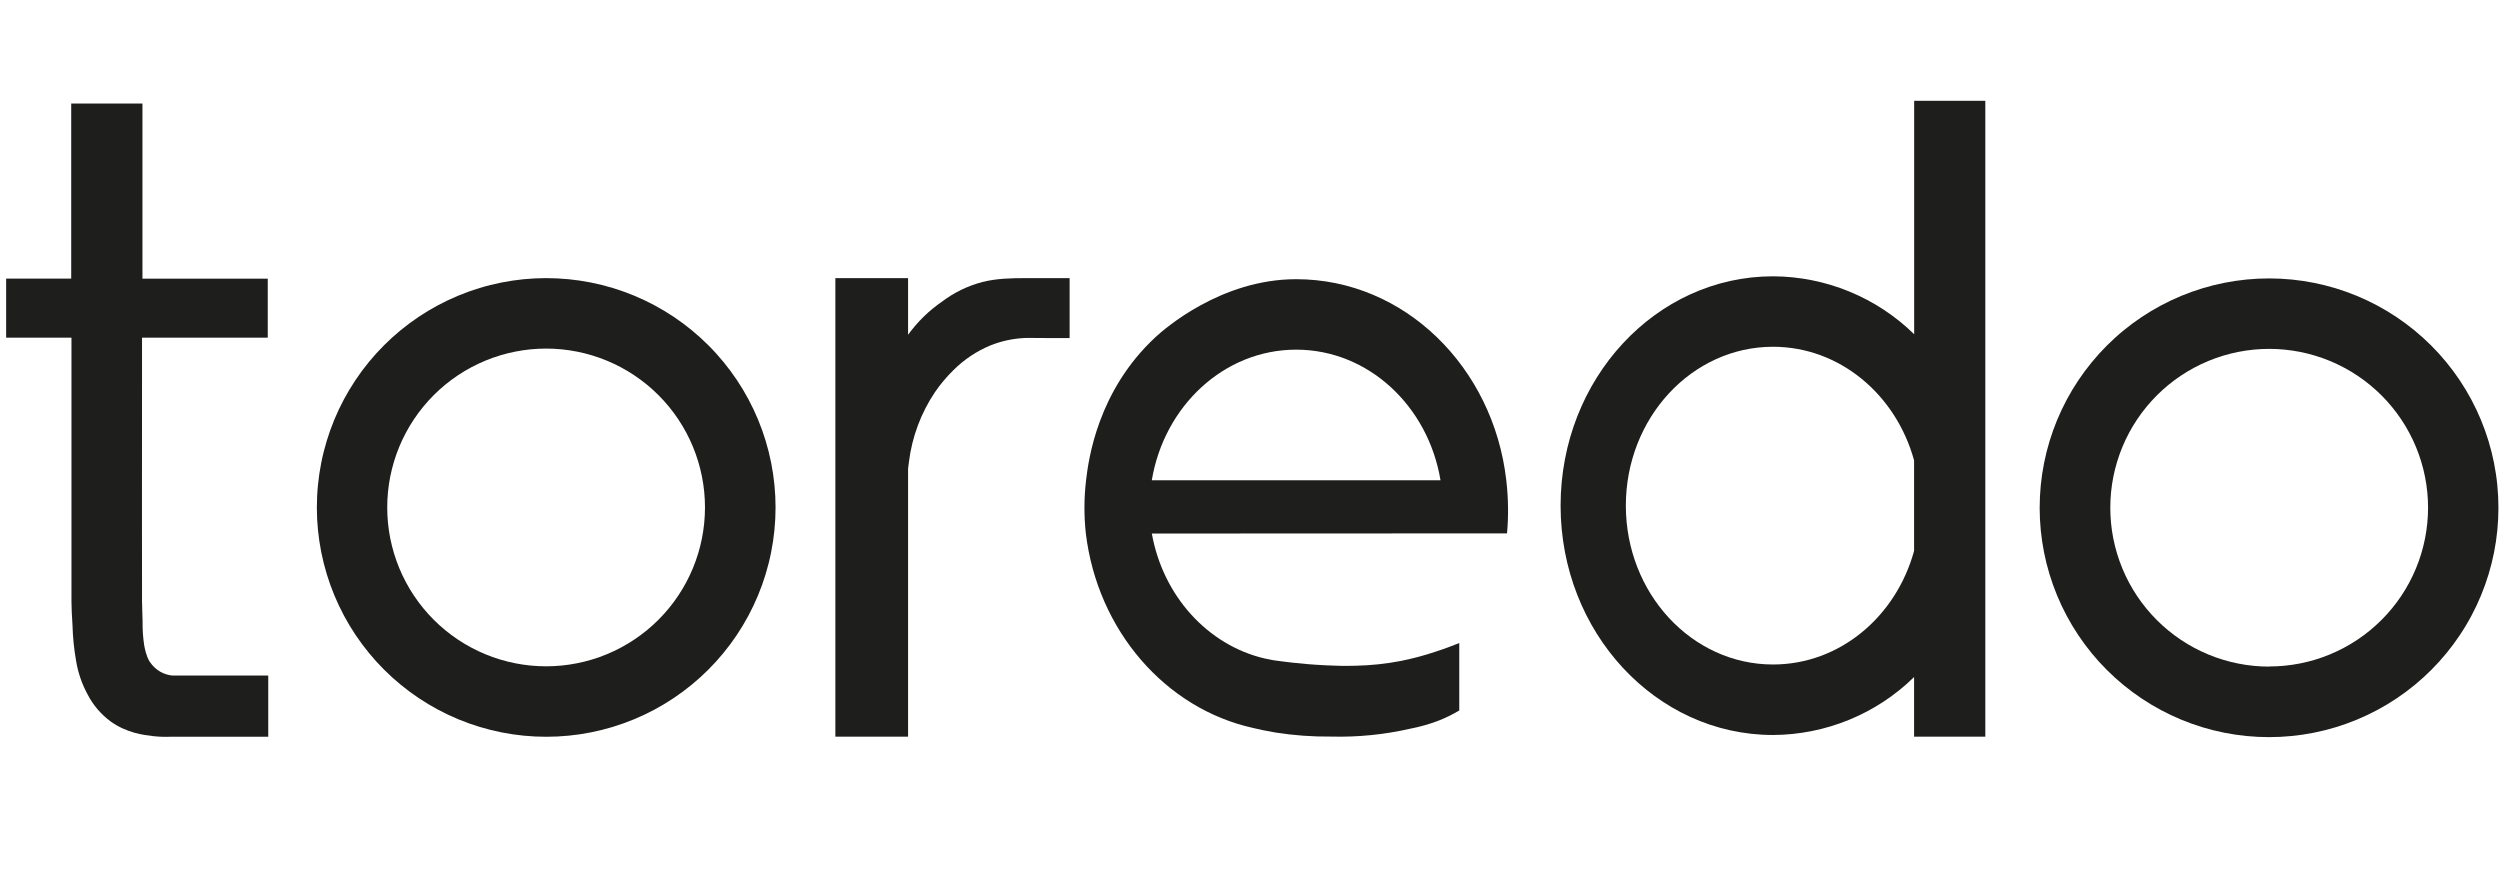
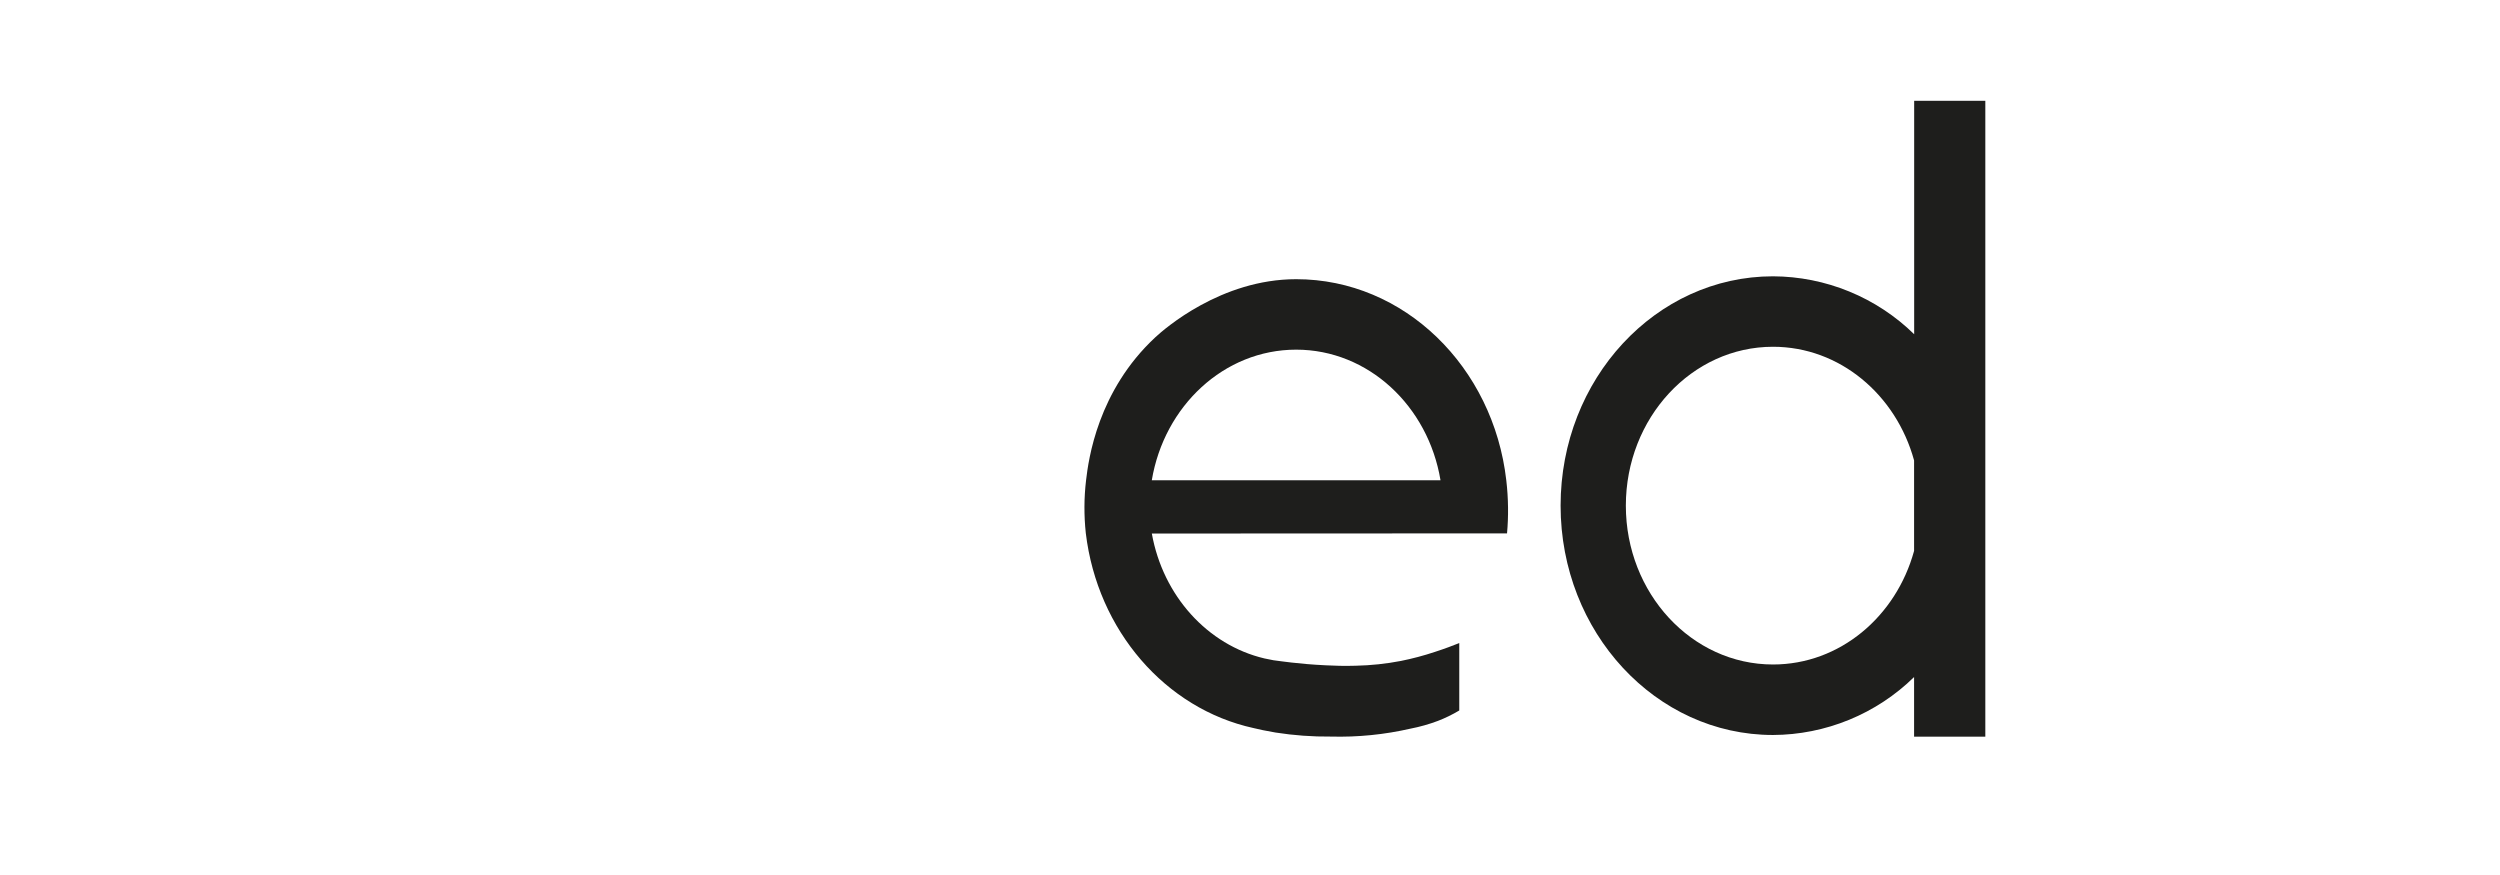
<svg xmlns="http://www.w3.org/2000/svg" width="1328" zoomAndPan="magnify" viewBox="0 0 996 348.75" height="465" preserveAspectRatio="xMidYMid meet" version="1.2">
  <defs>
    <clipPath id="5fbd906873">
      <path d="M 621 40.035 L 791 40.035 L 791 294 L 621 294 Z M 621 40.035 " />
    </clipPath>
    <clipPath id="337b40b07f">
-       <path d="M 812 110 L 995.484 110 L 995.484 294 L 812 294 Z M 812 110 " />
-     </clipPath>
+       </clipPath>
    <clipPath id="4a03e17e7d">
-       <path d="M 2.445 41 L 107 41 L 107 294 L 2.445 294 Z M 2.445 41 " />
-     </clipPath>
+       </clipPath>
  </defs>
  <g id="814fd9029c">
-     <path style=" stroke:none;fill-rule:nonzero;fill:#1e1e1c;fill-opacity:1;" d="M 217.566 110.805 C 216.074 110.805 214.578 110.844 213.086 110.914 C 211.59 110.988 210.102 111.102 208.613 111.246 C 207.125 111.395 205.641 111.578 204.16 111.797 C 202.684 112.02 201.211 112.273 199.742 112.566 C 198.277 112.859 196.82 113.188 195.367 113.551 C 193.918 113.914 192.477 114.312 191.047 114.75 C 189.617 115.184 188.199 115.652 186.789 116.156 C 185.383 116.66 183.988 117.199 182.605 117.773 C 181.227 118.344 179.859 118.949 178.508 119.59 C 177.156 120.23 175.82 120.902 174.504 121.609 C 173.184 122.312 171.883 123.051 170.602 123.82 C 169.32 124.59 168.059 125.391 166.812 126.219 C 165.57 127.051 164.348 127.914 163.148 128.805 C 161.949 129.695 160.77 130.613 159.613 131.562 C 158.457 132.512 157.328 133.488 156.219 134.492 C 155.113 135.496 154.031 136.527 152.973 137.586 C 151.914 138.645 150.887 139.727 149.883 140.836 C 148.879 141.941 147.902 143.074 146.953 144.23 C 146.004 145.387 145.086 146.566 144.195 147.766 C 143.305 148.969 142.445 150.191 141.617 151.434 C 140.785 152.676 139.984 153.941 139.219 155.223 C 138.449 156.504 137.711 157.805 137.008 159.125 C 136.305 160.445 135.633 161.777 134.992 163.129 C 134.355 164.48 133.75 165.848 133.176 167.23 C 132.605 168.613 132.066 170.008 131.566 171.414 C 131.062 172.82 130.594 174.242 130.16 175.672 C 129.727 177.102 129.328 178.543 128.965 179.992 C 128.602 181.445 128.273 182.902 127.984 184.371 C 127.691 185.836 127.438 187.309 127.219 188.789 C 127 190.266 126.816 191.75 126.672 193.238 C 126.523 194.727 126.414 196.215 126.344 197.711 C 126.27 199.203 126.234 200.695 126.234 202.191 C 126.234 203.688 126.27 205.18 126.344 206.676 C 126.418 208.168 126.527 209.66 126.676 211.145 C 126.824 212.633 127.008 214.117 127.227 215.598 C 127.445 217.074 127.703 218.547 127.992 220.016 C 128.285 221.48 128.613 222.938 128.977 224.391 C 129.34 225.84 129.738 227.277 130.176 228.711 C 130.609 230.141 131.078 231.559 131.582 232.969 C 132.086 234.375 132.625 235.77 133.195 237.148 C 133.77 238.531 134.375 239.898 135.016 241.25 C 135.656 242.602 136.328 243.934 137.031 245.254 C 137.738 246.57 138.477 247.871 139.242 249.156 C 140.012 250.438 140.812 251.699 141.645 252.941 C 142.477 254.184 143.336 255.406 144.227 256.605 C 145.117 257.809 146.039 258.984 146.988 260.141 C 147.934 261.297 148.914 262.43 149.918 263.535 C 150.922 264.645 151.953 265.727 153.008 266.781 C 154.066 267.84 155.148 268.871 156.258 269.875 C 157.367 270.879 158.5 271.855 159.652 272.801 C 160.809 273.75 161.988 274.668 163.191 275.559 C 164.391 276.449 165.613 277.312 166.855 278.141 C 168.102 278.973 169.363 279.77 170.645 280.539 C 171.93 281.309 173.23 282.043 174.547 282.75 C 175.867 283.453 177.203 284.125 178.555 284.766 C 179.906 285.402 181.273 286.008 182.652 286.582 C 184.035 287.152 185.43 287.691 186.84 288.195 C 188.246 288.695 189.664 289.164 191.098 289.598 C 192.527 290.031 193.969 290.43 195.418 290.793 C 196.871 291.156 198.328 291.484 199.793 291.777 C 201.262 292.066 202.734 292.324 204.215 292.543 C 205.691 292.762 207.176 292.945 208.664 293.09 C 210.152 293.238 211.645 293.348 213.137 293.418 C 214.629 293.492 216.125 293.527 217.621 293.527 C 219.113 293.527 220.609 293.492 222.102 293.418 C 223.598 293.344 225.086 293.234 226.574 293.086 C 228.062 292.941 229.547 292.758 231.023 292.539 C 232.504 292.32 233.977 292.062 235.445 291.77 C 236.91 291.48 238.367 291.152 239.82 290.789 C 241.27 290.426 242.711 290.027 244.141 289.59 C 245.57 289.156 246.992 288.688 248.398 288.184 C 249.805 287.68 251.199 287.145 252.582 286.57 C 253.965 286 255.332 285.391 256.684 284.754 C 258.035 284.113 259.367 283.441 260.688 282.738 C 262.004 282.031 263.305 281.297 264.59 280.527 C 265.871 279.758 267.133 278.957 268.379 278.125 C 269.621 277.297 270.844 276.434 272.043 275.543 C 273.246 274.652 274.422 273.734 275.578 272.785 C 276.734 271.836 277.867 270.859 278.973 269.855 C 280.082 268.852 281.164 267.82 282.223 266.766 C 283.277 265.707 284.309 264.625 285.312 263.516 C 286.316 262.41 287.293 261.277 288.242 260.121 C 289.191 258.965 290.109 257.789 291 256.586 C 291.891 255.387 292.754 254.164 293.582 252.922 C 294.414 251.676 295.215 250.414 295.98 249.133 C 296.75 247.852 297.488 246.551 298.191 245.23 C 298.898 243.914 299.57 242.578 300.207 241.227 C 300.848 239.875 301.453 238.508 302.027 237.125 C 302.598 235.746 303.137 234.352 303.641 232.941 C 304.145 231.535 304.613 230.117 305.047 228.684 C 305.48 227.254 305.879 225.812 306.242 224.363 C 306.605 222.914 306.934 221.457 307.223 219.988 C 307.516 218.523 307.77 217.051 307.992 215.57 C 308.211 214.094 308.395 212.609 308.539 211.121 C 308.688 209.633 308.797 208.141 308.871 206.648 C 308.941 205.156 308.98 203.66 308.98 202.168 C 308.98 200.672 308.941 199.176 308.871 197.684 C 308.797 196.188 308.688 194.699 308.539 193.207 C 308.395 191.719 308.211 190.238 307.988 188.758 C 307.77 187.277 307.516 185.805 307.223 184.336 C 306.93 182.871 306.602 181.41 306.238 179.961 C 305.875 178.512 305.477 177.07 305.043 175.637 C 304.609 174.207 304.141 172.789 303.637 171.379 C 303.133 169.973 302.594 168.578 302.02 167.195 C 301.449 165.812 300.844 164.445 300.203 163.094 C 299.562 161.742 298.891 160.406 298.184 159.086 C 297.48 157.77 296.742 156.469 295.973 155.184 C 295.203 153.902 294.402 152.641 293.574 151.395 C 292.742 150.152 291.879 148.93 290.988 147.73 C 290.098 146.527 289.176 145.348 288.227 144.195 C 287.277 143.039 286.301 141.906 285.297 140.797 C 284.293 139.691 283.262 138.605 282.203 137.551 C 281.145 136.492 280.062 135.461 278.953 134.457 C 277.844 133.453 276.711 132.477 275.555 131.527 C 274.398 130.578 273.219 129.66 272.02 128.77 C 270.816 127.879 269.594 127.02 268.352 126.188 C 267.105 125.355 265.844 124.559 264.559 123.789 C 263.277 123.02 261.977 122.285 260.656 121.578 C 259.336 120.875 258 120.203 256.648 119.562 C 255.297 118.926 253.93 118.32 252.547 117.746 C 251.164 117.176 249.77 116.637 248.359 116.133 C 246.953 115.633 245.531 115.164 244.102 114.73 C 242.668 114.297 241.227 113.898 239.777 113.535 C 238.324 113.172 236.867 112.844 235.398 112.555 C 233.934 112.262 232.457 112.008 230.98 111.789 C 229.5 111.57 228.016 111.387 226.527 111.242 C 225.039 111.094 223.547 110.984 222.051 110.914 C 220.559 110.84 219.062 110.805 217.566 110.805 Z M 217.566 265.457 C 216.531 265.457 215.496 265.43 214.461 265.379 C 213.426 265.328 212.395 265.254 211.363 265.152 C 210.332 265.051 209.305 264.926 208.281 264.773 C 207.254 264.621 206.234 264.441 205.219 264.242 C 204.203 264.039 203.191 263.812 202.188 263.559 C 201.184 263.309 200.184 263.031 199.191 262.73 C 198.203 262.43 197.219 262.105 196.242 261.758 C 195.27 261.41 194.301 261.035 193.344 260.641 C 192.387 260.242 191.441 259.824 190.504 259.379 C 189.566 258.938 188.645 258.473 187.73 257.984 C 186.816 257.496 185.914 256.984 185.027 256.453 C 184.137 255.922 183.262 255.367 182.402 254.789 C 181.539 254.215 180.691 253.617 179.859 253 C 179.027 252.387 178.211 251.746 177.41 251.09 C 176.609 250.434 175.828 249.758 175.059 249.062 C 174.293 248.367 173.543 247.652 172.809 246.918 C 172.078 246.188 171.363 245.438 170.668 244.668 C 169.973 243.902 169.293 243.117 168.637 242.316 C 167.98 241.516 167.344 240.699 166.727 239.867 C 166.109 239.035 165.512 238.191 164.938 237.328 C 164.363 236.469 163.809 235.594 163.273 234.703 C 162.742 233.816 162.23 232.914 161.742 232 C 161.254 231.086 160.789 230.164 160.348 229.227 C 159.902 228.289 159.484 227.344 159.086 226.387 C 158.691 225.43 158.32 224.465 157.969 223.488 C 157.621 222.512 157.297 221.531 156.996 220.539 C 156.695 219.547 156.418 218.551 156.168 217.543 C 155.914 216.539 155.688 215.531 155.484 214.516 C 155.285 213.496 155.105 212.477 154.953 211.453 C 154.801 210.43 154.676 209.402 154.574 208.371 C 154.473 207.34 154.398 206.305 154.348 205.273 C 154.293 204.238 154.27 203.203 154.27 202.168 C 154.27 201.129 154.293 200.094 154.348 199.062 C 154.398 198.027 154.473 196.992 154.574 195.961 C 154.676 194.934 154.801 193.902 154.953 192.879 C 155.105 191.855 155.285 190.836 155.484 189.82 C 155.688 188.805 155.914 187.793 156.168 186.789 C 156.418 185.785 156.695 184.785 156.996 183.793 C 157.297 182.805 157.621 181.82 157.969 180.844 C 158.32 179.871 158.691 178.902 159.086 177.945 C 159.484 176.988 159.902 176.043 160.348 175.105 C 160.789 174.168 161.254 173.246 161.742 172.332 C 162.23 171.418 162.742 170.516 163.273 169.629 C 163.809 168.738 164.363 167.867 164.938 167.004 C 165.512 166.145 166.109 165.297 166.727 164.465 C 167.344 163.633 167.98 162.816 168.637 162.016 C 169.293 161.215 169.973 160.43 170.668 159.664 C 171.363 158.895 172.078 158.145 172.809 157.414 C 173.543 156.68 174.293 155.965 175.059 155.27 C 175.828 154.574 176.609 153.898 177.41 153.242 C 178.211 152.586 179.027 151.949 179.859 151.332 C 180.691 150.715 181.539 150.117 182.402 149.543 C 183.262 148.965 184.137 148.414 185.027 147.879 C 185.914 147.348 186.816 146.836 187.73 146.348 C 188.645 145.859 189.566 145.395 190.504 144.953 C 191.441 144.508 192.387 144.09 193.344 143.695 C 194.301 143.297 195.27 142.926 196.242 142.574 C 197.219 142.227 198.203 141.902 199.191 141.602 C 200.184 141.301 201.184 141.023 202.188 140.773 C 203.191 140.52 204.203 140.293 205.219 140.094 C 206.234 139.891 207.254 139.711 208.281 139.562 C 209.305 139.41 210.332 139.281 211.363 139.18 C 212.395 139.078 213.426 139.004 214.461 138.953 C 215.496 138.902 216.531 138.875 217.566 138.875 C 218.602 138.875 219.641 138.902 220.672 138.953 C 221.707 139.004 222.742 139.078 223.773 139.18 C 224.805 139.281 225.832 139.41 226.855 139.562 C 227.879 139.711 228.898 139.891 229.918 140.094 C 230.934 140.293 231.941 140.52 232.949 140.773 C 233.953 141.023 234.949 141.301 235.941 141.602 C 236.934 141.902 237.918 142.227 238.891 142.574 C 239.867 142.926 240.832 143.297 241.789 143.695 C 242.746 144.09 243.695 144.508 244.633 144.953 C 245.566 145.395 246.492 145.859 247.406 146.348 C 248.32 146.836 249.219 147.348 250.109 147.879 C 250.996 148.414 251.871 148.965 252.734 149.543 C 253.594 150.117 254.441 150.715 255.273 151.332 C 256.105 151.949 256.922 152.586 257.723 153.242 C 258.523 153.898 259.309 154.574 260.074 155.27 C 260.844 155.965 261.594 156.68 262.324 157.414 C 263.059 158.145 263.773 158.895 264.469 159.664 C 265.164 160.43 265.84 161.215 266.496 162.016 C 267.156 162.816 267.793 163.633 268.41 164.465 C 269.027 165.297 269.621 166.145 270.199 167.004 C 270.773 167.867 271.328 168.738 271.859 169.629 C 272.395 170.516 272.902 171.418 273.391 172.332 C 273.879 173.246 274.344 174.168 274.789 175.105 C 275.23 176.043 275.652 176.988 276.047 177.945 C 276.445 178.902 276.816 179.871 277.164 180.844 C 277.516 181.82 277.84 182.805 278.141 183.793 C 278.441 184.785 278.719 185.785 278.969 186.789 C 279.219 187.793 279.445 188.805 279.648 189.82 C 279.852 190.836 280.027 191.855 280.18 192.879 C 280.332 193.906 280.461 194.934 280.562 195.961 C 280.664 196.992 280.738 198.027 280.789 199.062 C 280.84 200.094 280.867 201.129 280.867 202.168 C 280.863 204.238 280.762 206.309 280.559 208.371 C 280.355 210.434 280.051 212.48 279.648 214.512 C 279.242 216.547 278.738 218.555 278.137 220.539 C 277.535 222.52 276.836 224.469 276.043 226.383 C 275.25 228.301 274.363 230.172 273.387 232 C 272.41 233.828 271.348 235.602 270.195 237.324 C 269.043 239.051 267.809 240.711 266.492 242.312 C 265.18 243.918 263.789 245.449 262.324 246.914 C 260.855 248.383 259.324 249.773 257.719 251.086 C 256.117 252.402 254.453 253.637 252.73 254.785 C 251.008 255.938 249.23 257.004 247.402 257.98 C 245.574 258.957 243.703 259.844 241.789 260.637 C 239.875 261.43 237.926 262.125 235.941 262.73 C 233.957 263.332 231.949 263.836 229.914 264.238 C 227.883 264.645 225.836 264.949 223.773 265.152 C 221.707 265.355 219.641 265.457 217.566 265.457 Z M 217.566 265.457 " />
-     <path style=" stroke:none;fill-rule:nonzero;fill:#1e1e1c;fill-opacity:1;" d="M 418.133 110.805 L 408.805 110.805 C 402.934 110.805 397.191 110.906 391.426 112.34 C 385.547 113.887 380.18 116.488 375.324 120.145 C 370.051 123.785 365.535 128.195 361.773 133.379 L 361.773 110.805 L 332.809 110.805 L 332.809 293.488 L 361.773 293.488 L 361.773 186.723 C 361.852 186.027 361.969 185.02 362.148 183.809 C 362.773 178.879 363.957 174.082 365.703 169.43 C 367.445 164.773 369.703 160.383 372.473 156.254 C 374.652 153.062 377.125 150.117 379.891 147.418 C 384.16 143.188 389.066 139.914 394.609 137.598 C 398.801 135.945 403.145 134.973 407.641 134.684 C 409.695 134.566 410.738 134.684 418.105 134.684 C 421.484 134.684 424.273 134.684 426.133 134.684 L 426.133 110.805 Z M 418.133 110.805 " />
    <path style=" stroke:none;fill-rule:nonzero;fill:#1e1e1c;fill-opacity:1;" d="M 600.801 202.309 C 600.766 198.641 600.531 194.984 600.105 191.344 C 594.941 146.191 559.477 111.23 516.395 111.23 C 486.461 111.23 463.895 131.02 460.309 134.348 C 437.293 155.738 433.668 183.008 432.688 191.344 C 431.863 198.355 431.832 205.375 432.582 212.398 C 437.227 251.215 464.348 282.355 499.352 290.047 C 501.453 290.562 504.512 291.234 508.164 291.84 C 515.477 292.988 522.836 293.523 530.238 293.453 C 540.965 293.73 551.559 292.672 562.016 290.277 C 565.707 289.559 569.309 288.539 572.828 287.219 C 575.793 286.074 578.641 284.684 581.371 283.055 L 581.371 256.195 C 578.879 257.199 575.578 258.453 571.629 259.73 C 567.203 261.199 562.703 262.395 558.133 263.316 C 552.191 264.461 546.199 265.098 540.148 265.227 C 535.375 265.379 531.75 265.227 528.227 265.059 C 522.691 264.801 518.02 264.359 514.551 263.961 L 510.77 263.496 C 508.422 263.199 507.855 263.137 507.352 263.043 C 506.215 262.824 505.004 262.594 503.75 262.32 C 481.07 256.969 463.316 237.348 458.891 212.562 L 600.402 212.5 C 600.707 209.109 600.84 205.711 600.801 202.309 Z M 458.875 191.344 C 463.805 161.762 487.66 139.301 516.395 139.301 C 545.129 139.301 568.996 161.762 573.898 191.344 Z M 458.875 191.344 " />
    <g clip-rule="nonzero" clip-path="url(#5fbd906873)">
      <path style=" stroke:none;fill-rule:nonzero;fill:#1e1e1c;fill-opacity:1;" d="M 762.605 40.172 L 762.605 133.16 C 758.883 129.516 754.848 126.262 750.496 123.398 C 746.145 120.535 741.559 118.113 736.738 116.137 C 731.918 114.156 726.953 112.66 721.844 111.641 C 716.734 110.621 711.578 110.102 706.367 110.082 C 659.637 110.082 621.742 150.988 621.742 201.445 C 621.742 251.898 659.672 292.82 706.367 292.82 C 711.574 292.797 716.73 292.273 721.836 291.254 C 726.941 290.234 731.902 288.734 736.719 286.758 C 741.535 284.781 746.117 282.359 750.465 279.496 C 754.812 276.633 758.848 273.383 762.57 269.738 L 762.57 293.488 L 790.953 293.488 L 790.953 40.172 Z M 706.367 264.734 C 673.996 264.734 647.738 236.352 647.738 201.445 C 647.738 166.535 673.996 138.152 706.367 138.152 C 732.945 138.152 755.395 157.246 762.57 183.422 L 762.57 219.48 C 755.395 245.641 732.984 264.734 706.367 264.734 Z M 706.367 264.734 " />
    </g>
    <g clip-rule="nonzero" clip-path="url(#337b40b07f)">
      <path style=" stroke:none;fill-rule:nonzero;fill:#1e1e1c;fill-opacity:1;" d="M 904.039 110.922 C 902.543 110.918 901.051 110.957 899.555 111.027 C 898.062 111.102 896.57 111.211 895.082 111.355 C 893.594 111.5 892.109 111.684 890.629 111.902 C 889.148 112.121 887.676 112.375 886.207 112.668 C 884.738 112.957 883.281 113.285 881.828 113.648 C 880.379 114.012 878.938 114.41 877.504 114.844 C 876.07 115.277 874.652 115.742 873.242 116.246 C 871.832 116.75 870.438 117.289 869.055 117.859 C 867.672 118.43 866.305 119.035 864.953 119.676 C 863.602 120.316 862.266 120.988 860.945 121.691 C 859.625 122.395 858.324 123.133 857.039 123.902 C 855.758 124.668 854.492 125.469 853.25 126.301 C 852.004 127.129 850.781 127.988 849.578 128.879 C 848.379 129.77 847.199 130.691 846.043 131.641 C 844.883 132.586 843.75 133.562 842.645 134.566 C 841.535 135.574 840.449 136.602 839.391 137.66 C 838.336 138.719 837.301 139.801 836.297 140.91 C 835.293 142.016 834.316 143.148 833.367 144.305 C 832.418 145.461 831.496 146.641 830.605 147.84 C 829.711 149.043 828.852 150.266 828.02 151.508 C 827.188 152.75 826.387 154.016 825.617 155.297 C 824.848 156.578 824.109 157.879 823.406 159.199 C 822.699 160.52 822.027 161.855 821.387 163.207 C 820.746 164.559 820.141 165.926 819.566 167.309 C 818.996 168.688 818.457 170.082 817.953 171.492 C 817.449 172.898 816.98 174.32 816.543 175.75 C 816.109 177.184 815.711 178.625 815.348 180.074 C 814.984 181.527 814.656 182.984 814.363 184.453 C 814.07 185.918 813.812 187.391 813.594 188.871 C 813.375 190.352 813.191 191.836 813.043 193.324 C 812.898 194.812 812.789 196.305 812.715 197.797 C 812.641 199.293 812.602 200.785 812.602 202.281 C 812.602 203.777 812.641 205.273 812.711 206.766 C 812.785 208.262 812.895 209.754 813.043 211.242 C 813.188 212.73 813.371 214.215 813.59 215.695 C 813.809 217.172 814.066 218.648 814.355 220.113 C 814.648 221.582 814.977 223.039 815.34 224.492 C 815.703 225.941 816.102 227.383 816.535 228.816 C 816.969 230.246 817.441 231.668 817.945 233.074 C 818.449 234.484 818.984 235.879 819.559 237.262 C 820.129 238.641 820.738 240.008 821.375 241.363 C 822.016 242.715 822.688 244.051 823.395 245.367 C 824.098 246.688 824.836 247.988 825.605 249.273 C 826.375 250.555 827.176 251.82 828.004 253.062 C 828.836 254.305 829.699 255.527 830.59 256.73 C 831.48 257.93 832.398 259.109 833.348 260.266 C 834.297 261.422 835.277 262.555 836.281 263.664 C 837.285 264.77 838.316 265.855 839.375 266.91 C 840.434 267.969 841.516 269 842.625 270.004 C 843.73 271.008 844.863 271.984 846.02 272.934 C 847.18 273.883 848.355 274.805 849.559 275.695 C 850.762 276.586 851.984 277.445 853.227 278.277 C 854.473 279.109 855.734 279.906 857.02 280.676 C 858.301 281.445 859.602 282.184 860.922 282.887 C 862.242 283.594 863.578 284.266 864.93 284.902 C 866.281 285.543 867.648 286.148 869.031 286.723 C 870.414 287.293 871.809 287.832 873.219 288.336 C 874.629 288.84 876.047 289.309 877.48 289.742 C 878.91 290.176 880.352 290.574 881.805 290.938 C 883.254 291.301 884.715 291.629 886.18 291.918 C 887.648 292.211 889.121 292.465 890.602 292.684 C 892.082 292.902 893.566 293.086 895.055 293.234 C 896.543 293.379 898.035 293.488 899.531 293.562 C 901.023 293.633 902.52 293.672 904.016 293.672 C 905.512 293.672 907.008 293.633 908.5 293.559 C 909.996 293.484 911.484 293.375 912.977 293.227 C 914.465 293.082 915.949 292.898 917.426 292.676 C 918.906 292.457 920.379 292.203 921.848 291.91 C 923.316 291.617 924.773 291.289 926.227 290.926 C 927.676 290.562 929.117 290.16 930.551 289.727 C 931.98 289.293 933.398 288.82 934.809 288.316 C 936.219 287.812 937.613 287.273 938.992 286.703 C 940.375 286.129 941.742 285.523 943.094 284.883 C 944.445 284.242 945.781 283.57 947.102 282.863 C 948.422 282.156 949.723 281.422 951.004 280.652 C 952.289 279.883 953.551 279.082 954.793 278.25 C 956.039 277.418 957.262 276.555 958.461 275.664 C 959.664 274.773 960.84 273.852 961.996 272.902 C 963.152 271.953 964.285 270.977 965.395 269.969 C 966.5 268.965 967.582 267.934 968.641 266.875 C 969.699 265.816 970.73 264.734 971.734 263.625 C 972.738 262.516 973.715 261.383 974.66 260.227 C 975.609 259.07 976.531 257.891 977.422 256.688 C 978.312 255.488 979.172 254.262 980 253.02 C 980.832 251.773 981.633 250.512 982.398 249.227 C 983.168 247.945 983.906 246.645 984.609 245.324 C 985.312 244.004 985.984 242.668 986.625 241.316 C 987.262 239.961 987.867 238.594 988.441 237.211 C 989.012 235.832 989.551 234.434 990.051 233.027 C 990.555 231.617 991.023 230.195 991.457 228.766 C 991.891 227.332 992.289 225.891 992.652 224.441 C 993.012 222.988 993.34 221.531 993.633 220.062 C 993.922 218.598 994.176 217.121 994.395 215.645 C 994.613 214.164 994.797 212.68 994.941 211.191 C 995.086 209.703 995.195 208.211 995.27 206.715 C 995.34 205.223 995.375 203.727 995.375 202.23 C 995.375 200.738 995.336 199.242 995.262 197.75 C 995.188 196.258 995.078 194.77 994.93 193.281 C 994.785 191.793 994.602 190.312 994.379 188.836 C 994.16 187.355 993.902 185.883 993.613 184.418 C 993.32 182.953 992.992 181.496 992.629 180.047 C 992.266 178.598 991.863 177.156 991.43 175.727 C 990.996 174.297 990.527 172.879 990.023 171.473 C 989.52 170.066 988.98 168.672 988.41 167.293 C 987.836 165.914 987.23 164.547 986.59 163.195 C 985.953 161.848 985.281 160.512 984.574 159.195 C 983.871 157.875 983.133 156.578 982.363 155.297 C 981.598 154.016 980.797 152.75 979.965 151.508 C 979.137 150.266 978.273 149.047 977.387 147.848 C 976.496 146.645 975.574 145.469 974.625 144.312 C 973.68 143.16 972.703 142.027 971.699 140.922 C 970.695 139.812 969.664 138.73 968.609 137.676 C 967.551 136.617 966.469 135.59 965.363 134.586 C 964.254 133.582 963.125 132.605 961.969 131.656 C 960.812 130.711 959.637 129.789 958.434 128.902 C 957.234 128.012 956.012 127.148 954.77 126.32 C 953.527 125.488 952.266 124.691 950.984 123.922 C 949.703 123.152 948.402 122.418 947.086 121.715 C 945.766 121.008 944.434 120.336 943.082 119.699 C 941.73 119.059 940.363 118.453 938.984 117.879 C 937.602 117.309 936.211 116.77 934.801 116.266 C 933.395 115.762 931.977 115.293 930.547 114.859 C 929.117 114.426 927.676 114.027 926.227 113.664 C 924.777 113.301 923.32 112.973 921.855 112.68 C 920.391 112.391 918.918 112.133 917.438 111.914 C 915.961 111.695 914.477 111.512 912.992 111.363 C 911.504 111.215 910.016 111.105 908.52 111.031 C 907.027 110.957 905.535 110.922 904.039 110.922 Z M 904.039 265.574 C 903.004 265.574 901.969 265.547 900.934 265.496 C 899.898 265.445 898.867 265.371 897.836 265.27 C 896.805 265.168 895.777 265.039 894.754 264.887 C 893.727 264.734 892.707 264.559 891.691 264.355 C 890.676 264.156 889.664 263.93 888.66 263.676 C 887.656 263.426 886.656 263.148 885.668 262.848 C 884.676 262.547 883.691 262.223 882.715 261.875 C 881.742 261.523 880.773 261.152 879.816 260.754 C 878.859 260.359 877.914 259.938 876.977 259.496 C 876.039 259.055 875.117 258.59 874.203 258.102 C 873.289 257.613 872.387 257.102 871.5 256.57 C 870.609 256.035 869.734 255.48 868.875 254.906 C 868.012 254.332 867.164 253.734 866.332 253.117 C 865.5 252.5 864.684 251.863 863.883 251.207 C 863.082 250.551 862.301 249.875 861.531 249.176 C 860.766 248.48 860.016 247.77 859.281 247.035 C 858.551 246.305 857.836 245.555 857.141 244.785 C 856.445 244.02 855.77 243.234 855.109 242.434 C 854.453 241.633 853.816 240.816 853.199 239.984 C 852.582 239.152 851.984 238.305 851.41 237.445 C 850.836 236.582 850.281 235.707 849.746 234.82 C 849.215 233.934 848.703 233.031 848.215 232.117 C 847.727 231.203 847.262 230.277 846.82 229.344 C 846.375 228.406 845.957 227.461 845.562 226.504 C 845.164 225.547 844.793 224.578 844.441 223.605 C 844.094 222.629 843.77 221.645 843.469 220.656 C 843.168 219.664 842.891 218.664 842.641 217.66 C 842.387 216.656 842.16 215.645 841.957 214.629 C 841.758 213.613 841.578 212.594 841.426 211.57 C 841.277 210.543 841.148 209.516 841.047 208.484 C 840.945 207.457 840.871 206.422 840.82 205.387 C 840.77 204.352 840.742 203.316 840.742 202.281 C 840.742 201.246 840.77 200.211 840.82 199.176 C 840.871 198.141 840.945 197.109 841.047 196.078 C 841.148 195.047 841.277 194.02 841.426 192.996 C 841.578 191.973 841.758 190.949 841.957 189.934 C 842.16 188.918 842.387 187.91 842.641 186.902 C 842.891 185.898 843.168 184.902 843.469 183.91 C 843.77 182.918 844.094 181.938 844.441 180.961 C 844.793 179.984 845.164 179.02 845.562 178.062 C 845.957 177.105 846.375 176.16 846.82 175.223 C 847.262 174.285 847.727 173.359 848.215 172.449 C 848.703 171.535 849.215 170.633 849.746 169.746 C 850.281 168.855 850.836 167.98 851.41 167.121 C 851.984 166.258 852.582 165.414 853.199 164.582 C 853.816 163.75 854.453 162.934 855.109 162.133 C 855.77 161.332 856.445 160.547 857.141 159.777 C 857.836 159.012 858.551 158.262 859.281 157.527 C 860.016 156.797 860.766 156.082 861.531 155.387 C 862.301 154.691 863.082 154.016 863.883 153.359 C 864.684 152.699 865.5 152.062 866.332 151.445 C 867.164 150.828 868.012 150.234 868.875 149.66 C 869.734 149.082 870.609 148.527 871.5 147.996 C 872.387 147.465 873.289 146.953 874.203 146.465 C 875.117 145.977 876.039 145.512 876.977 145.07 C 877.914 144.625 878.859 144.207 879.816 143.809 C 880.773 143.414 881.742 143.039 882.715 142.691 C 883.691 142.344 884.676 142.02 885.668 141.719 C 886.656 141.418 887.656 141.141 888.66 140.887 C 889.664 140.637 890.676 140.41 891.691 140.207 C 892.707 140.008 893.727 139.828 894.754 139.676 C 895.777 139.523 896.805 139.398 897.836 139.297 C 898.867 139.195 899.898 139.117 900.934 139.066 C 901.969 139.016 903.004 138.992 904.039 138.992 C 905.078 138.992 906.113 139.016 907.148 139.066 C 908.18 139.117 909.215 139.195 910.246 139.297 C 911.277 139.398 912.305 139.523 913.328 139.676 C 914.352 139.828 915.375 140.008 916.391 140.207 C 917.406 140.41 918.414 140.637 919.422 140.887 C 920.426 141.141 921.422 141.418 922.414 141.719 C 923.406 142.02 924.391 142.344 925.363 142.691 C 926.34 143.039 927.309 143.414 928.266 143.809 C 929.223 144.207 930.168 144.625 931.105 145.07 C 932.039 145.512 932.965 145.977 933.879 146.465 C 934.793 146.953 935.695 147.465 936.582 147.996 C 937.473 148.527 938.348 149.082 939.207 149.66 C 940.07 150.234 940.914 150.828 941.746 151.445 C 942.578 152.062 943.395 152.699 944.195 153.359 C 944.996 154.016 945.781 154.691 946.551 155.387 C 947.316 156.082 948.066 156.797 948.801 157.527 C 949.531 158.262 950.246 159.012 950.941 159.777 C 951.637 160.547 952.312 161.332 952.973 162.133 C 953.629 162.934 954.266 163.75 954.883 164.582 C 955.5 165.414 956.094 166.258 956.672 167.121 C 957.246 167.98 957.801 168.855 958.332 169.746 C 958.867 170.633 959.375 171.535 959.863 172.449 C 960.352 173.359 960.82 174.285 961.262 175.223 C 961.703 176.16 962.125 177.105 962.52 178.062 C 962.918 179.02 963.289 179.984 963.637 180.961 C 963.988 181.938 964.312 182.918 964.613 183.91 C 964.914 184.902 965.191 185.898 965.441 186.902 C 965.695 187.91 965.922 188.918 966.121 189.934 C 966.324 190.949 966.5 191.973 966.652 192.996 C 966.805 194.02 966.934 195.047 967.035 196.078 C 967.137 197.109 967.211 198.141 967.262 199.176 C 967.312 200.211 967.34 201.246 967.34 202.281 C 967.336 204.355 967.234 206.422 967.031 208.484 C 966.824 210.543 966.52 212.59 966.113 214.621 C 965.707 216.652 965.203 218.66 964.602 220.645 C 964 222.625 963.301 224.574 962.504 226.488 C 961.711 228.402 960.824 230.27 959.848 232.098 C 958.871 233.922 957.805 235.699 956.652 237.422 C 955.5 239.141 954.27 240.805 952.953 242.406 C 951.637 244.004 950.246 245.539 948.781 247.004 C 947.316 248.465 945.781 249.855 944.18 251.168 C 942.578 252.484 940.914 253.715 939.191 254.867 C 937.469 256.016 935.691 257.078 933.863 258.055 C 932.039 259.031 930.168 259.918 928.25 260.707 C 926.336 261.5 924.391 262.199 922.406 262.801 C 920.422 263.398 918.414 263.902 916.383 264.305 C 914.352 264.711 912.305 265.016 910.242 265.219 C 908.18 265.418 906.113 265.52 904.039 265.52 Z M 904.039 265.574 " />
    </g>
    <g clip-rule="nonzero" clip-path="url(#4a03e17e7d)">
-       <path style=" stroke:none;fill-rule:nonzero;fill:#1e1e1c;fill-opacity:1;" d="M 68.559 269.133 C 66.867 268.945 65.281 268.43 63.801 267.586 C 62.141 266.605 60.777 265.316 59.711 263.715 C 59.309 263.137 58.277 261.496 57.477 257.266 C 56.98 254.09 56.758 250.895 56.805 247.68 C 56.613 240.016 56.602 241.438 56.586 239.707 C 56.586 233.258 56.523 191.586 56.586 134.527 L 106.672 134.527 L 106.672 111.012 L 56.754 111.012 L 56.754 41.258 L 28.371 41.258 L 28.371 110.996 L -0.852 110.996 L -0.852 134.527 L 28.473 134.527 L 28.473 239.707 C 28.473 241.992 28.641 245.254 28.887 249.176 C 29.02 253.867 29.488 258.523 30.293 263.148 C 31.059 267.895 32.586 272.387 34.871 276.617 C 37.086 280.895 40.125 284.477 43.98 287.363 C 50.434 292.02 57.117 292.805 60.973 293.27 C 63.414 293.551 65.863 293.629 68.316 293.504 L 106.867 293.504 L 106.867 269.133 Z M 68.559 269.133 " />
-     </g>
+       </g>
  </g>
</svg>